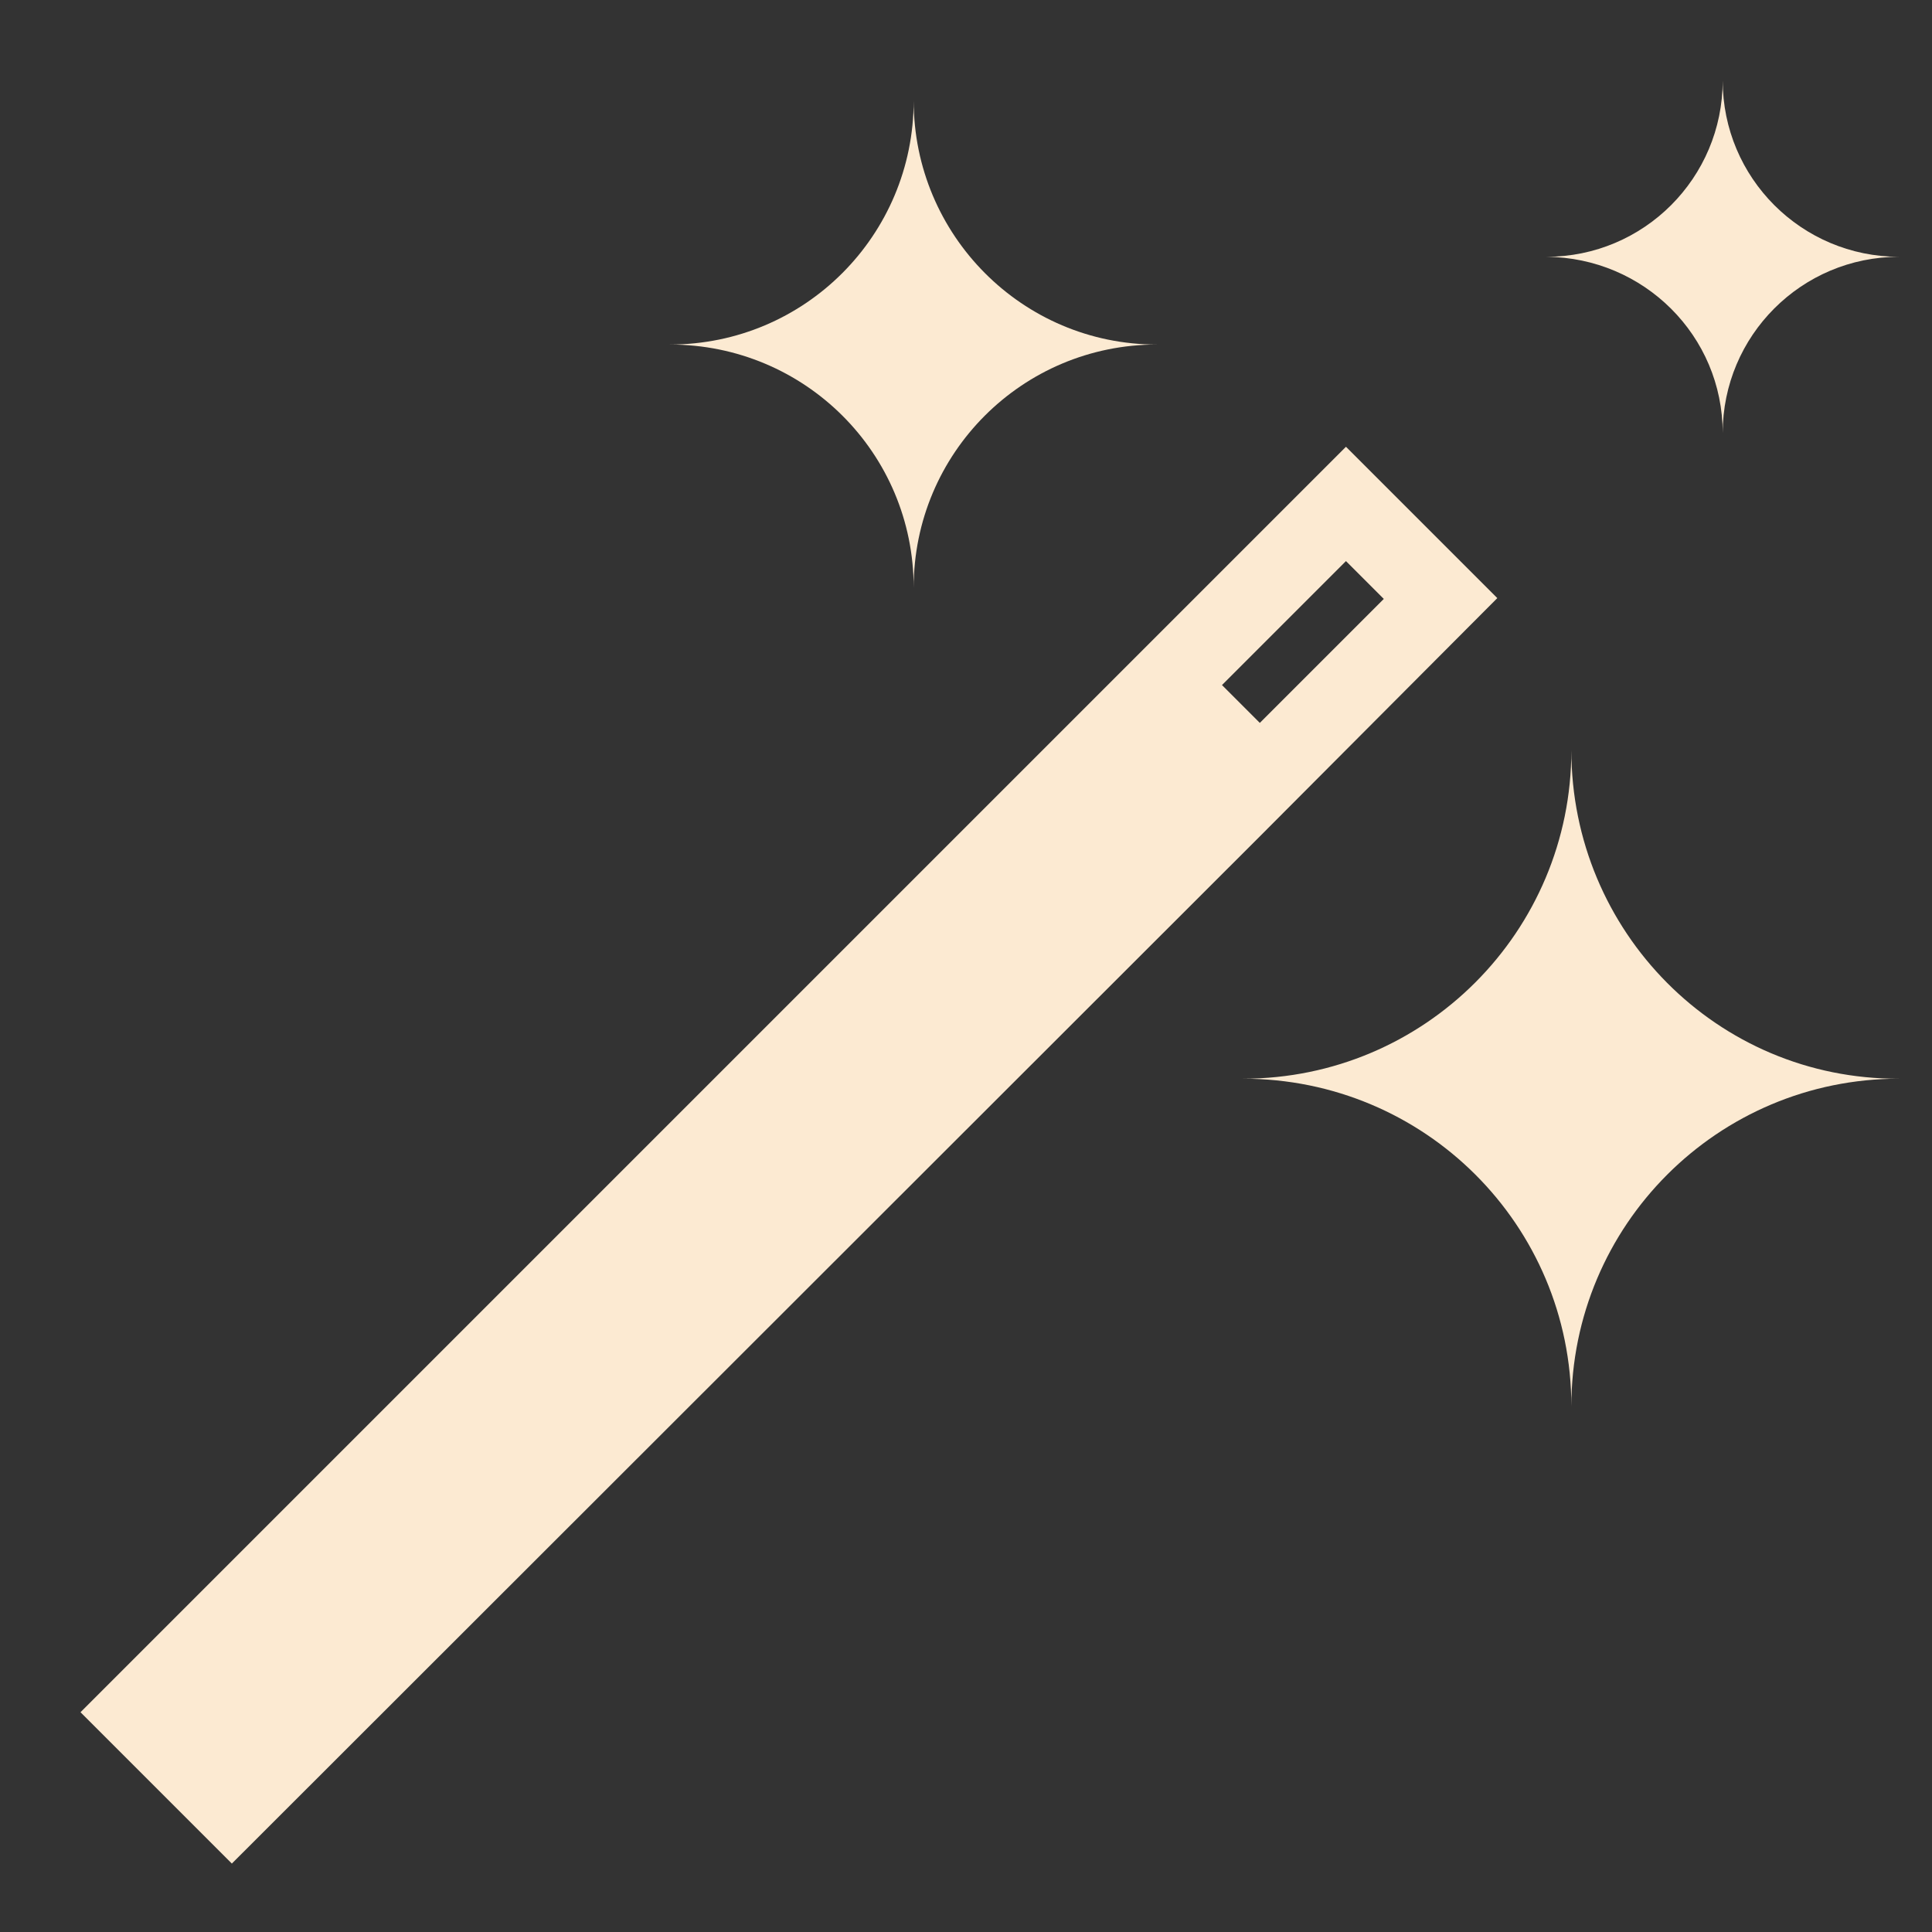
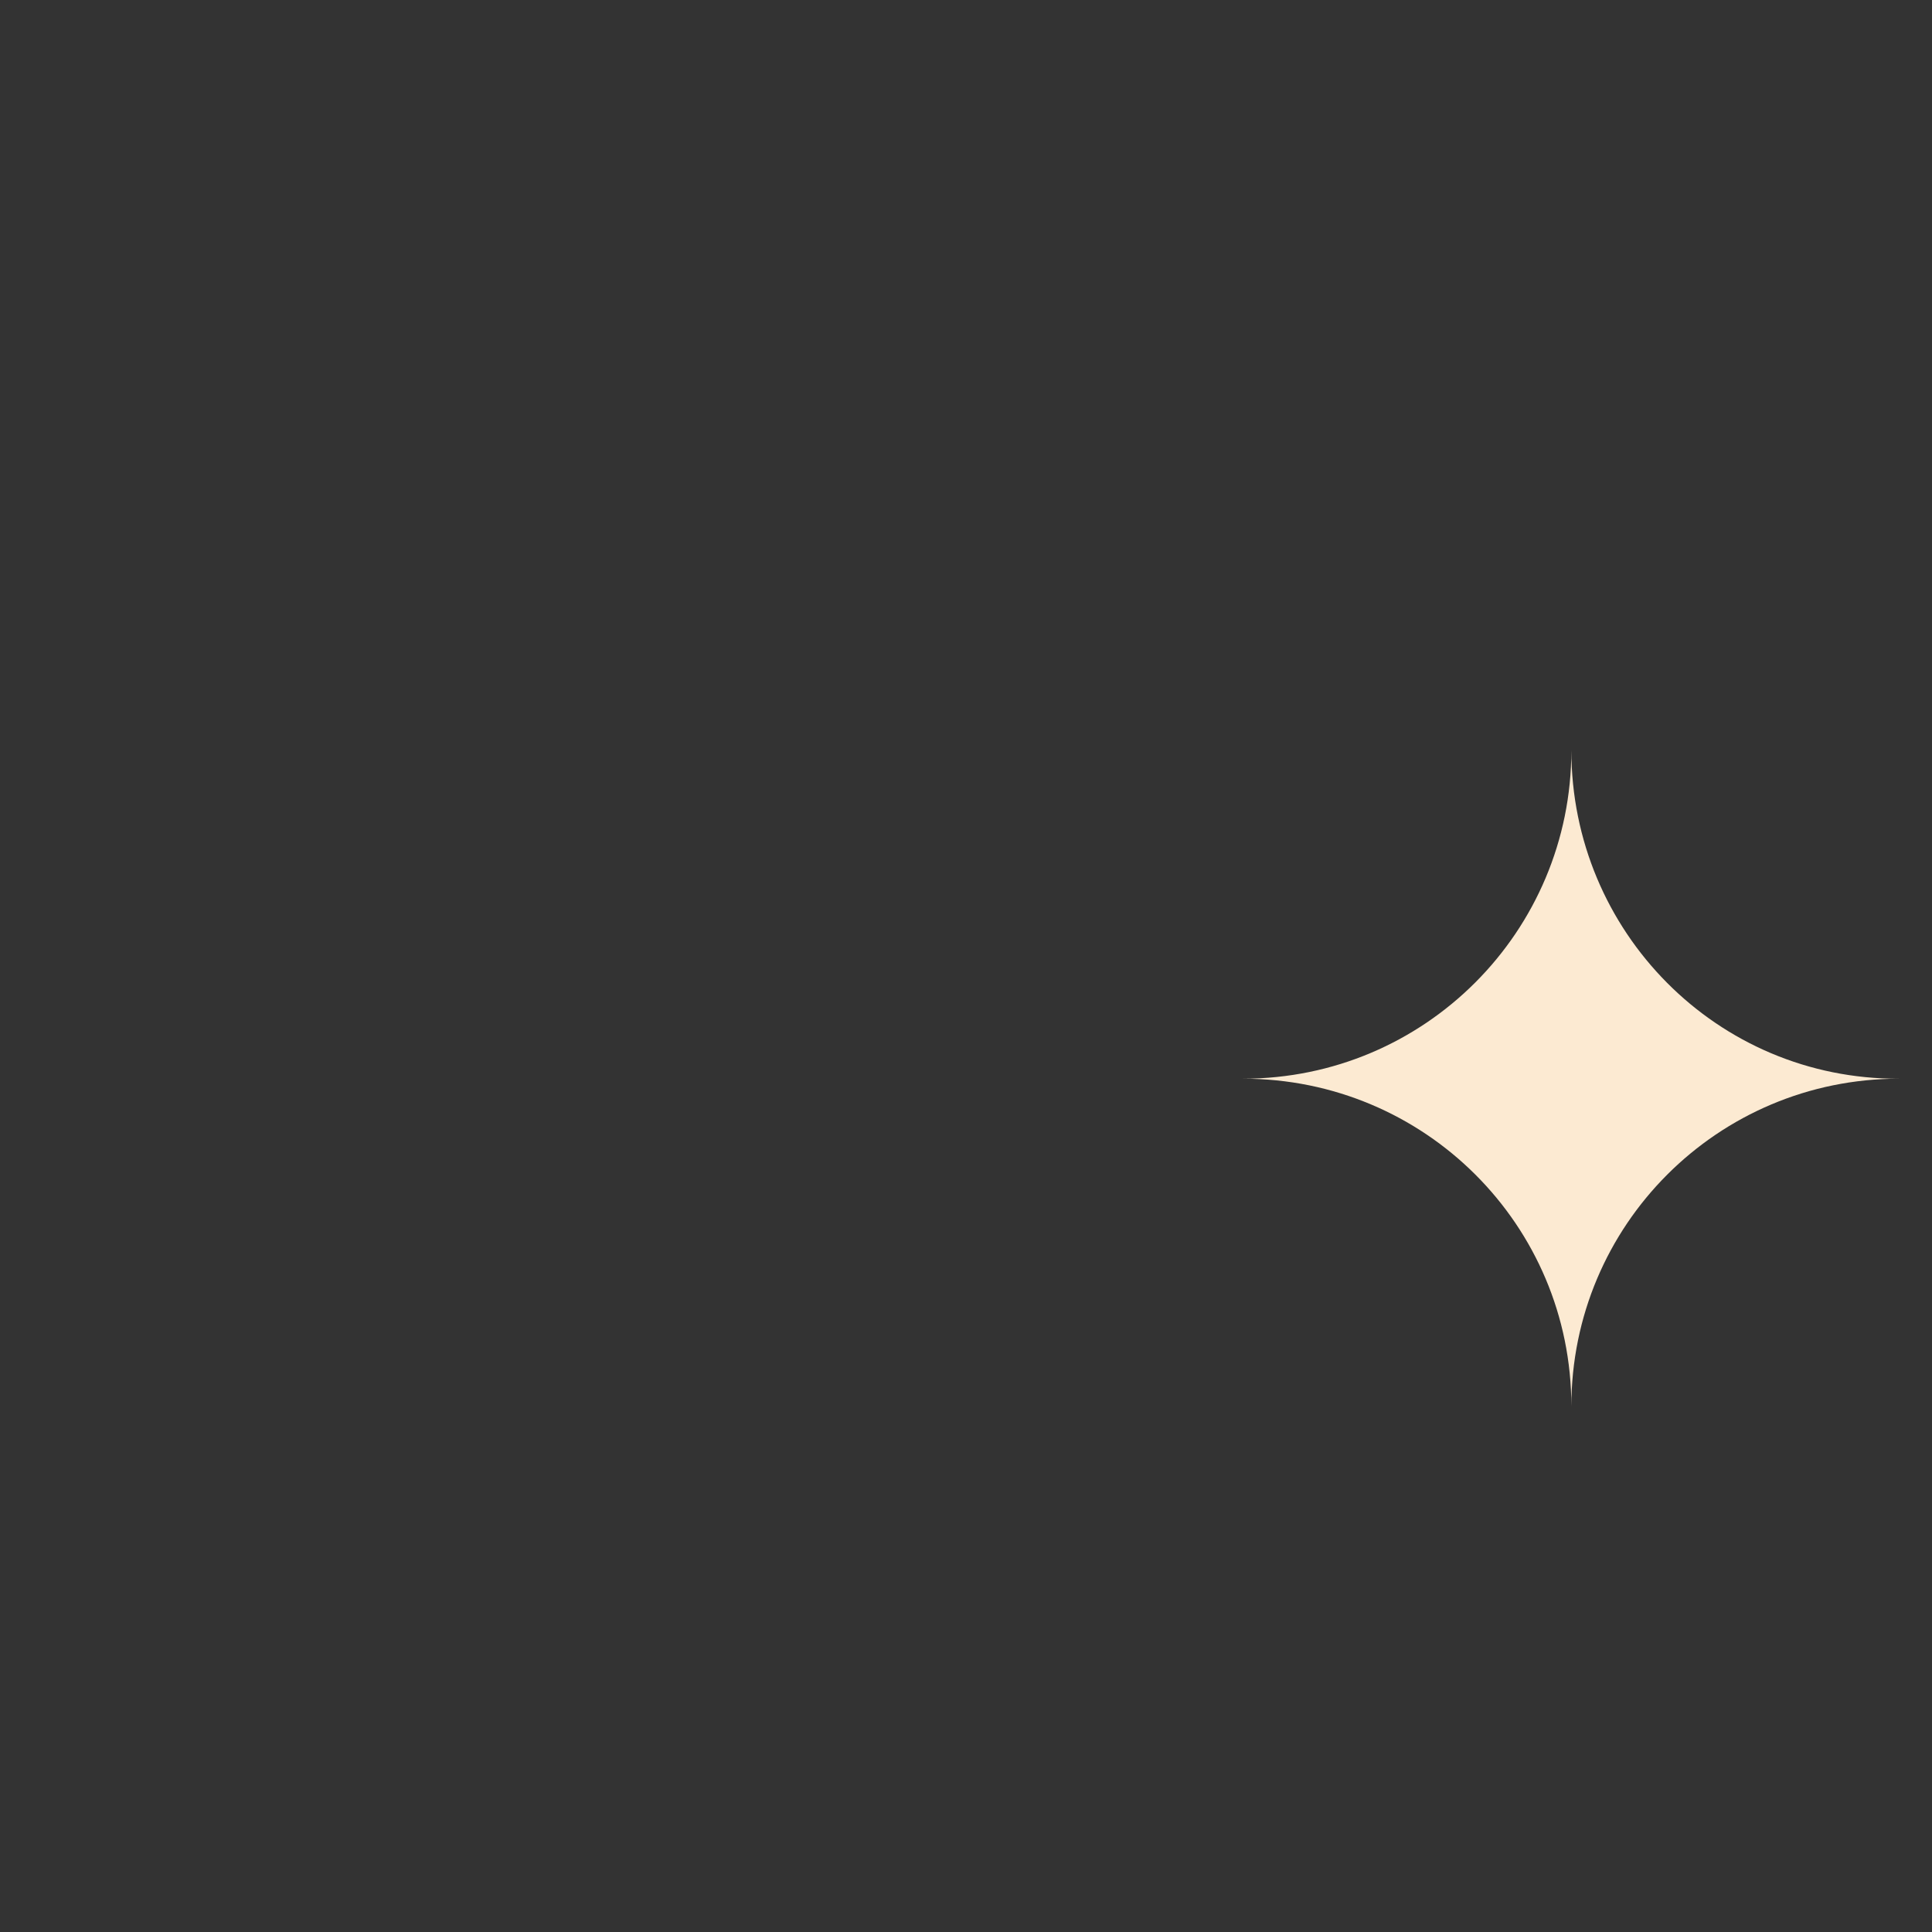
<svg xmlns="http://www.w3.org/2000/svg" width="24" height="24" viewBox="0 0 24 24" fill="none">
  <rect x="0" y="0" width="24" height="24" fill="#333333" stroke="none" />
-   <path d="M18.6 7.43L16.72 5.55L13.76 8.51L1 21.27L2.88 23.15L15.65 10.39L18.6 7.43ZM16.72 6.97L17.19 7.44L15.65 8.98L15.18 8.51L16.72 6.97Z" fill="#FCEAD2" />
-   <path d="M11.35 7.3C11.35 5.63 12.7 4.28 14.37 4.28C12.7 4.28 11.35 2.92 11.35 1.25C11.35 2.92 10 4.28 8.32 4.28C10 4.28 11.35 5.63 11.35 7.3Z" fill="#FCEAD2" />
  <path d="M19.52 9.32C19.52 11.57 17.7 13.4 15.44 13.4C17.7 13.4 19.52 15.22 19.52 17.47C19.52 15.22 21.34 13.4 23.59 13.4C21.33 13.41 19.52 11.57 19.52 9.32Z" fill="#FCEAD2" />
-   <path d="M21.4 5.38C21.4 4.17 22.38 3.19 23.59 3.19C22.38 3.19 21.4 2.21 21.4 1C21.4 2.21 20.42 3.19 19.21 3.19C20.42 3.2 21.4 4.17 21.4 5.38Z" fill="#FCEAD2" />
</svg>